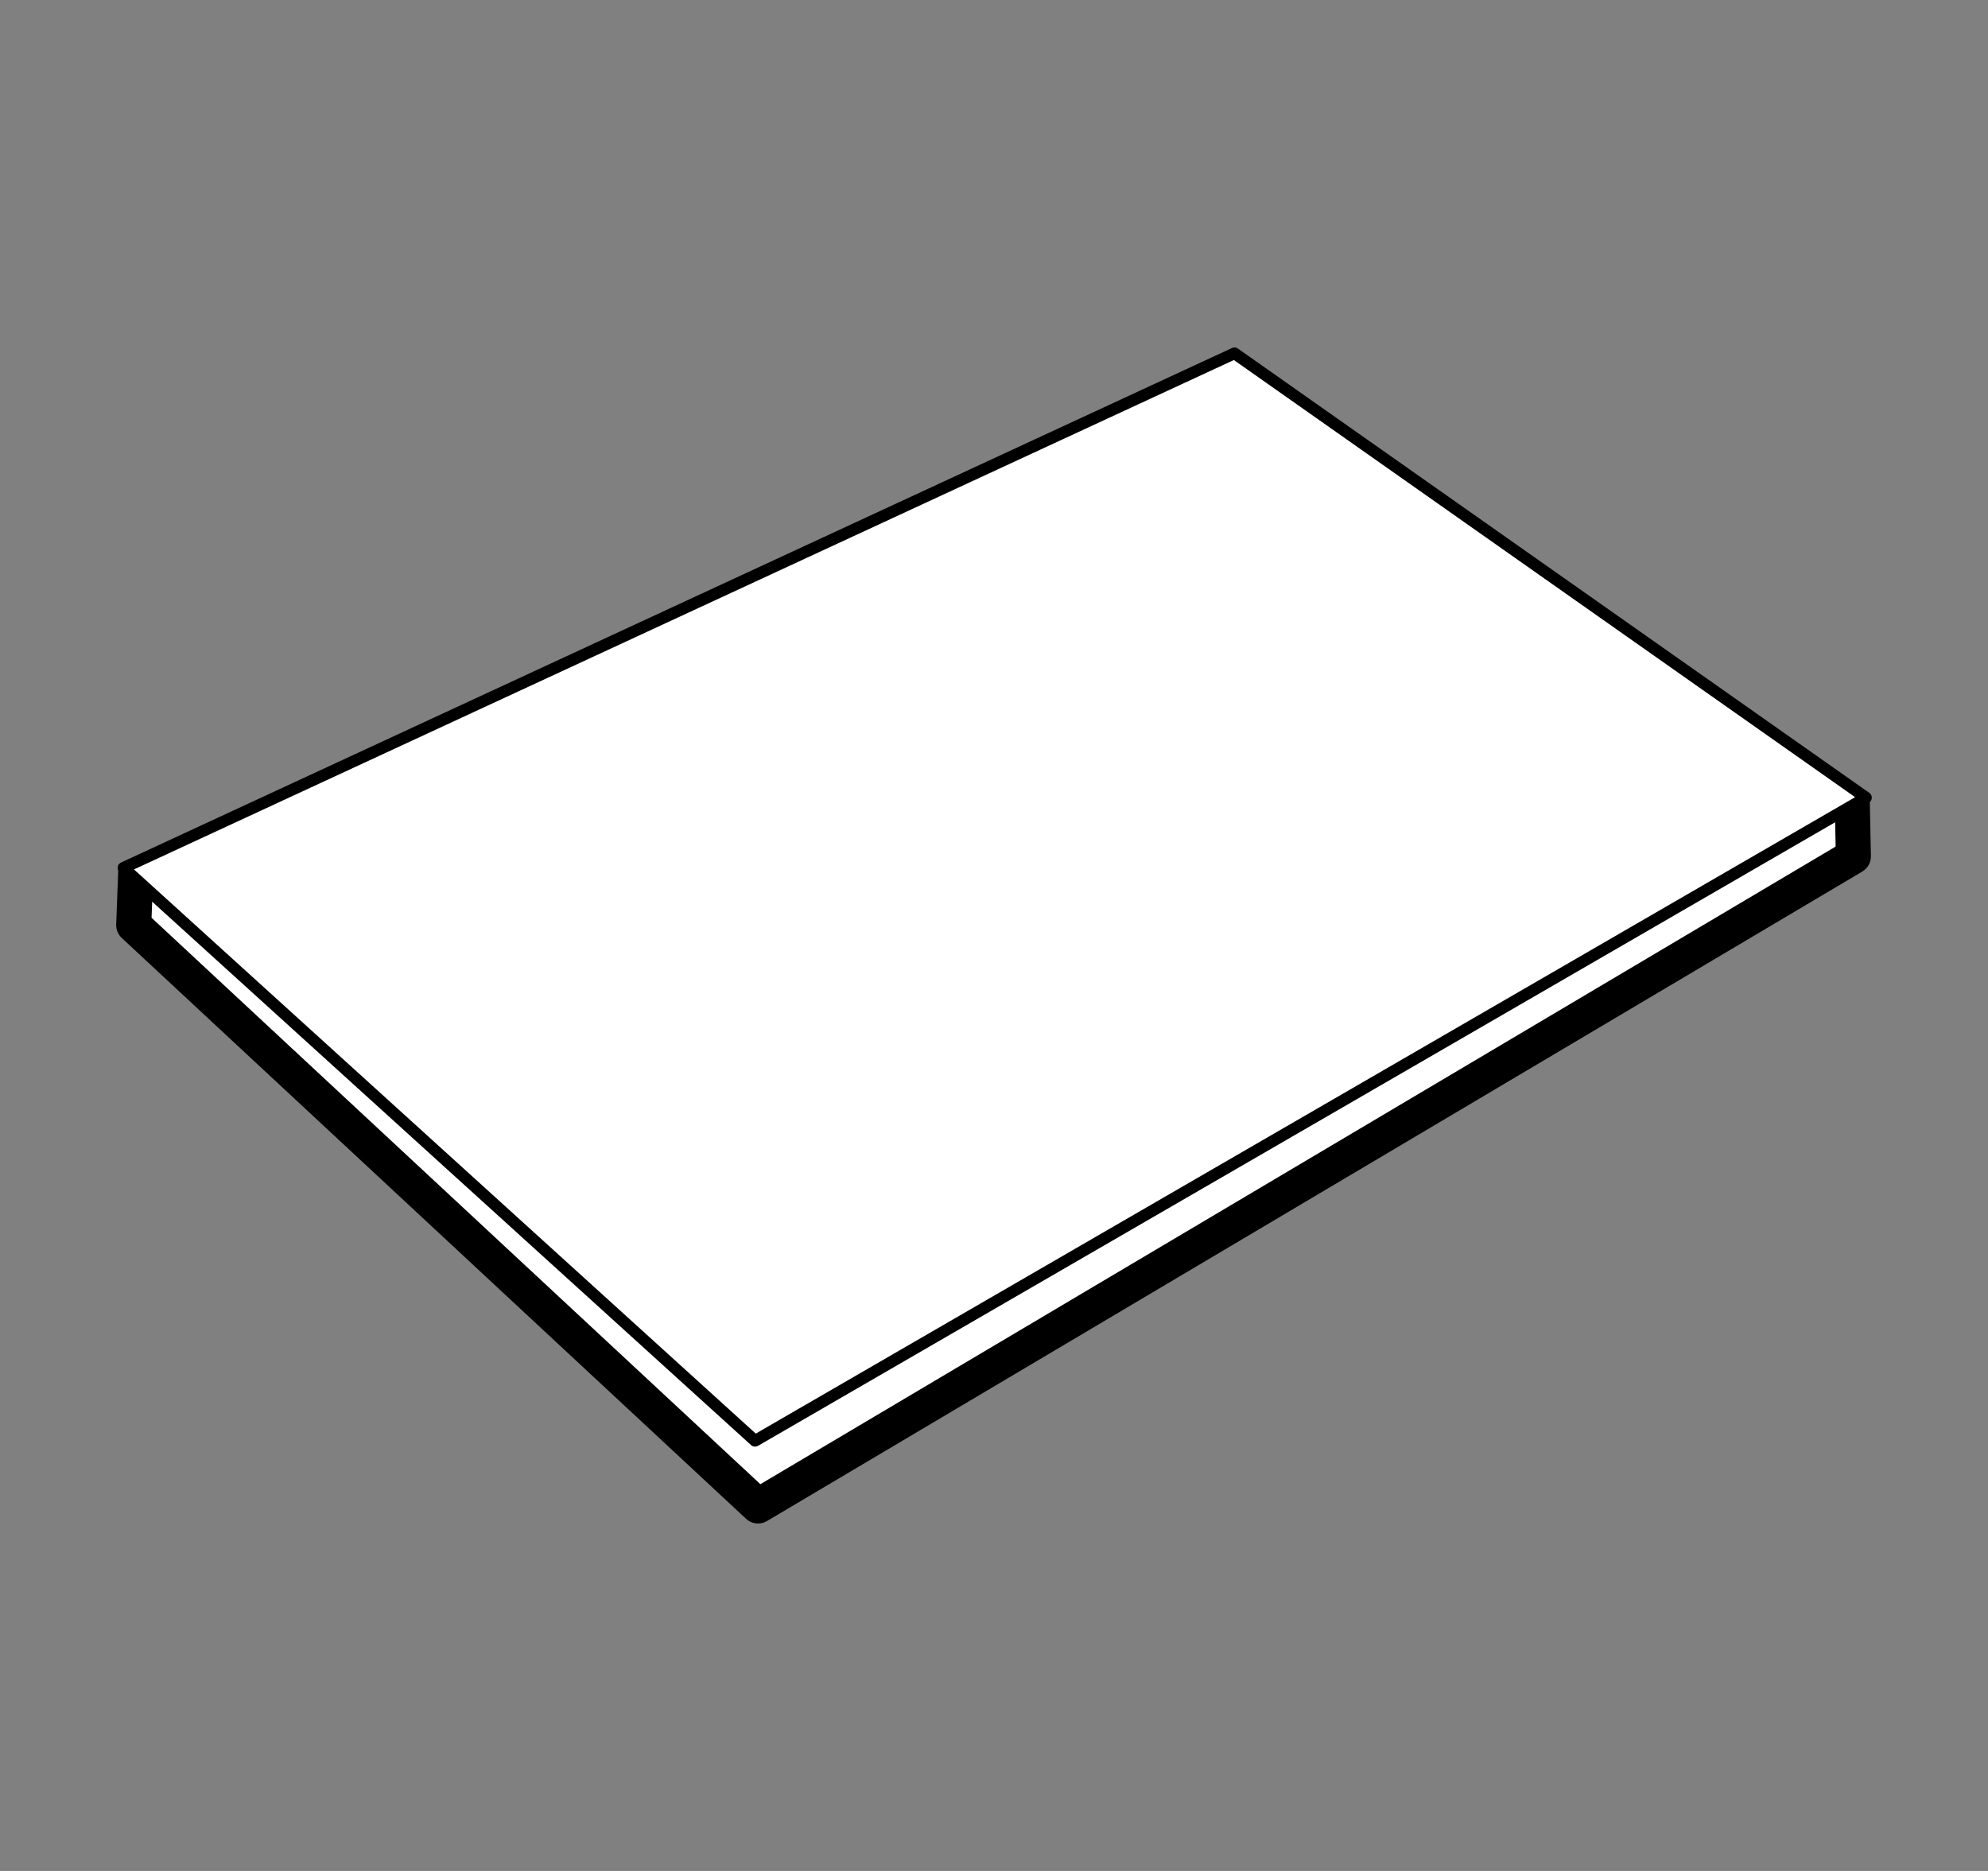
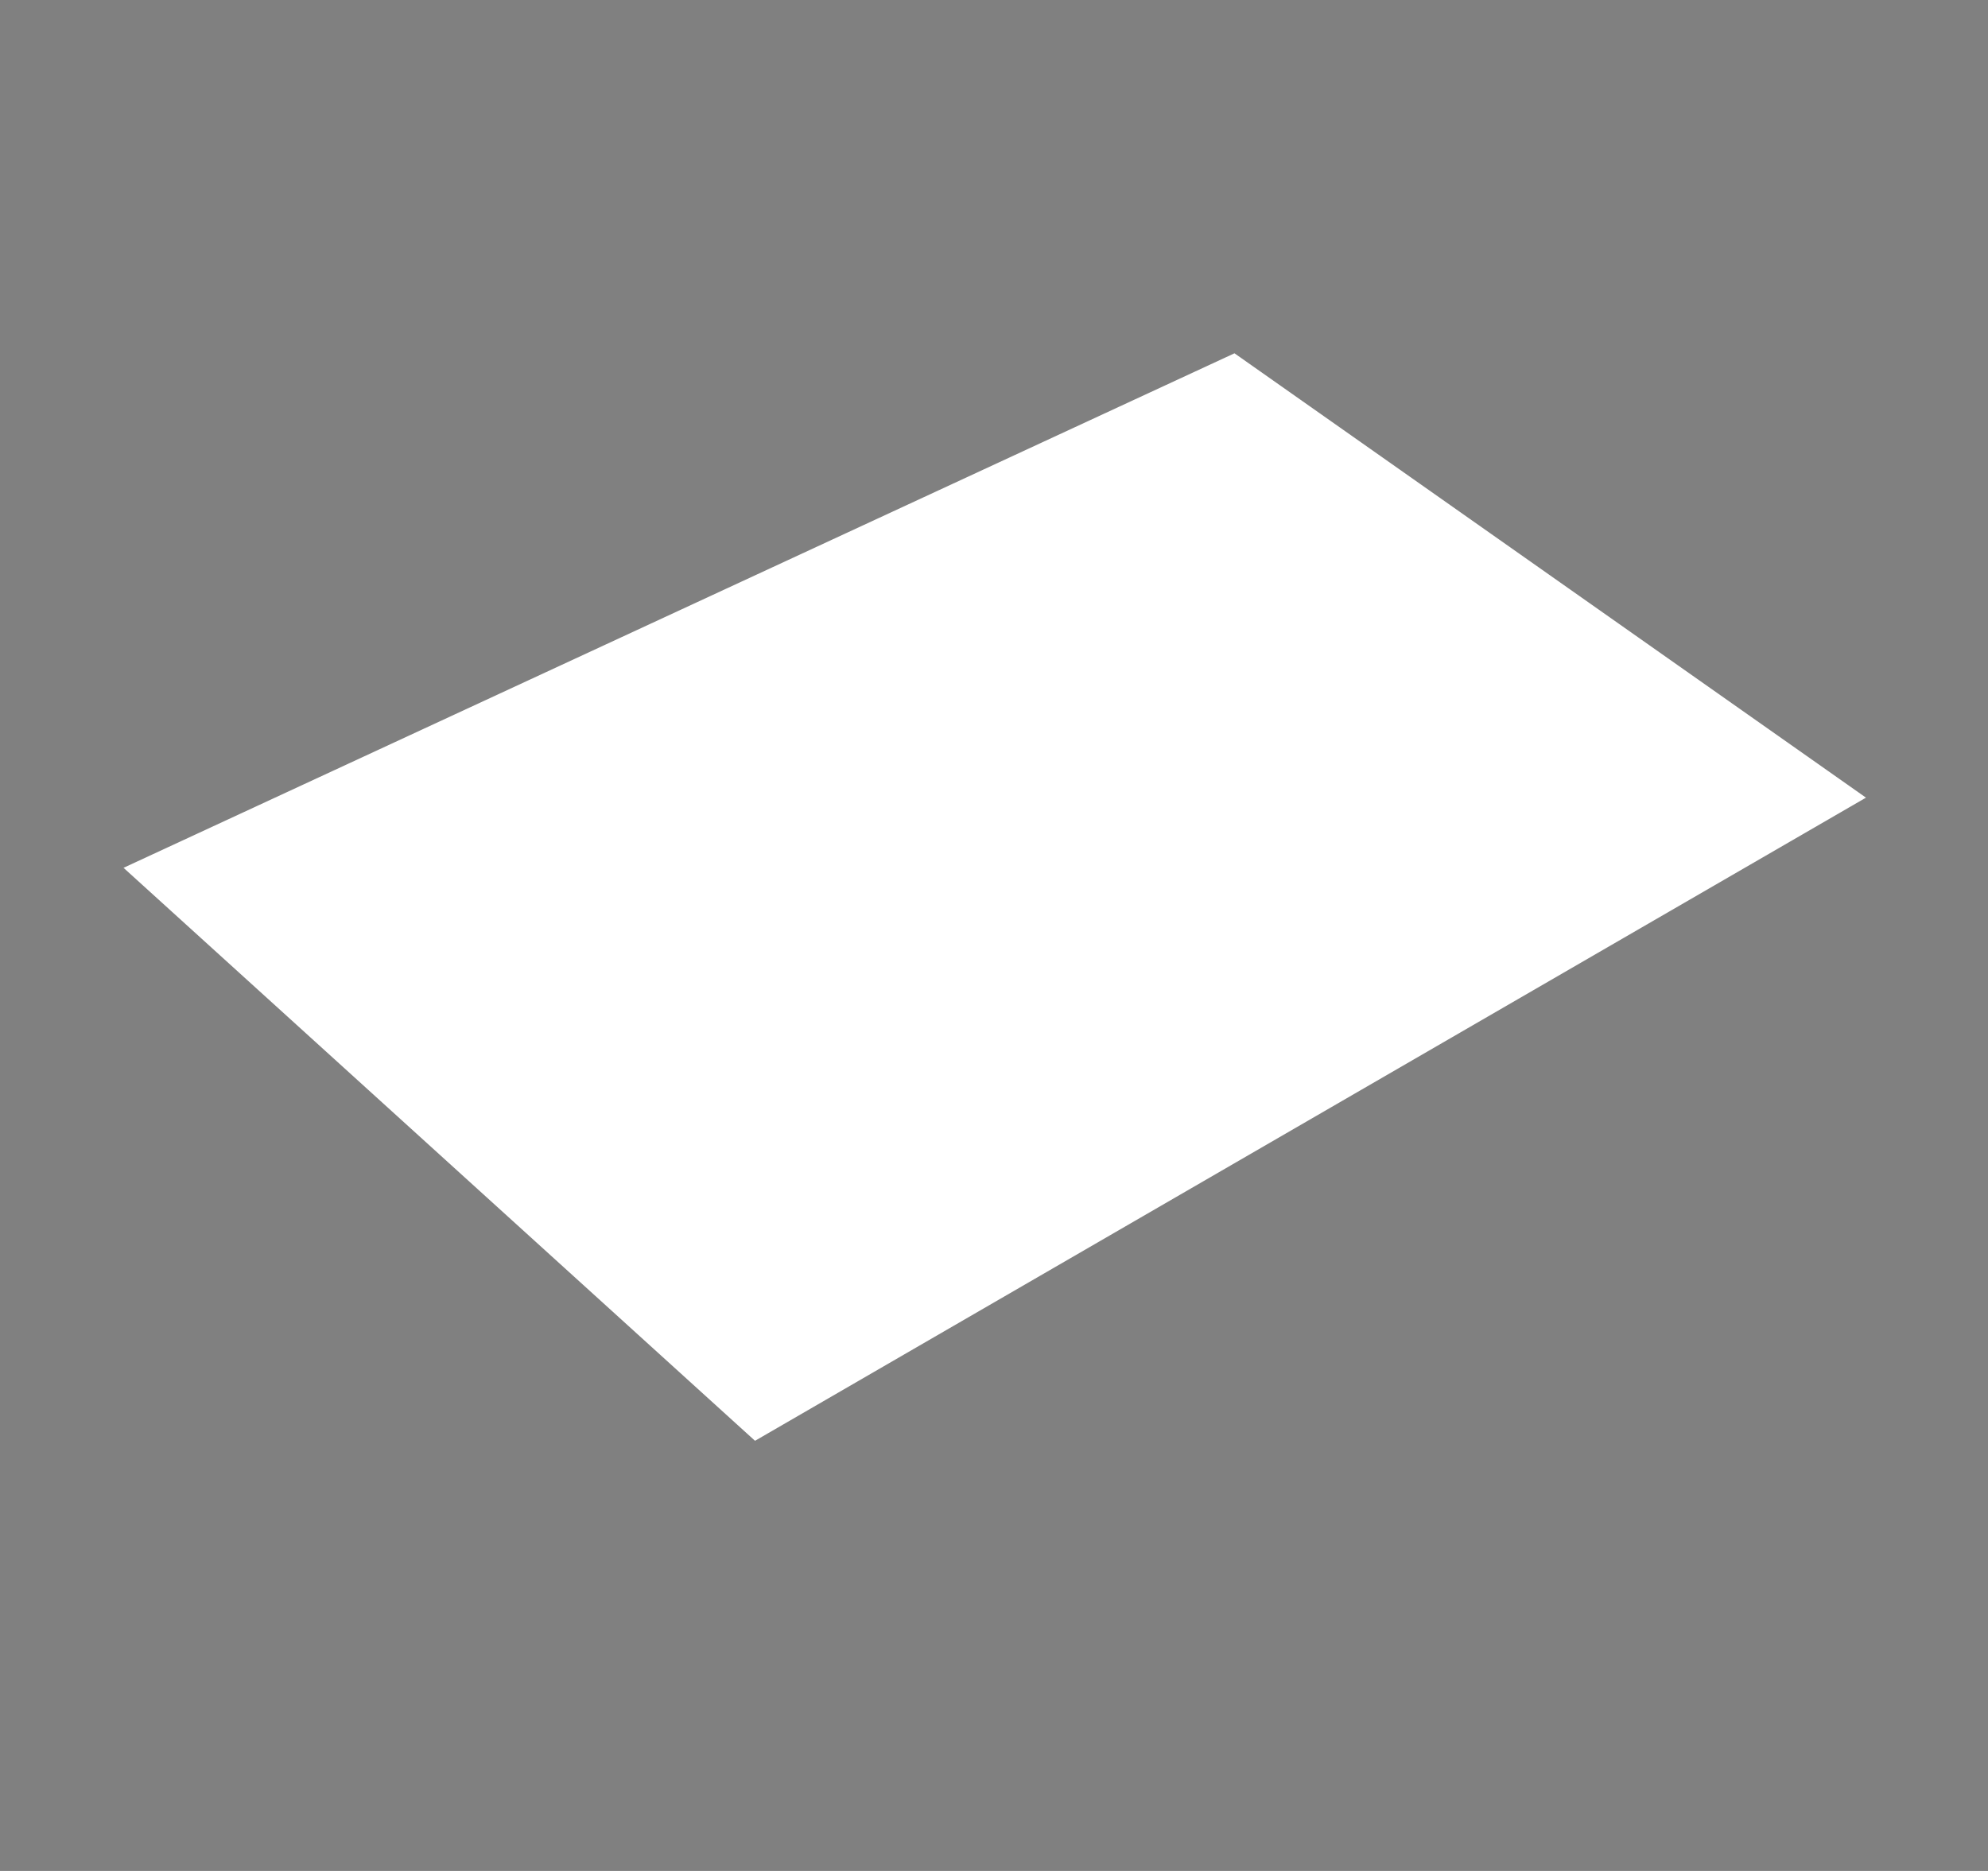
<svg xmlns="http://www.w3.org/2000/svg" version="1.1" baseProfile="basic" id="Ebene_1" x="0px" y="0px" width="170px" height="160px" viewBox="0 0 170 160" xml:space="preserve">
  <rect x="0" y="0" width="170" height="160" fill="#808080" stroke="none" />
  <g>
    <g>
-       <polyline fill="#FFFFFF" points="11.629,73.984 11.435,79.117 64.822,128.787 158.487,73.242 158.389,68.359   " />
-       <path d="M64.823,130.287c-0.371,0-0.737-0.137-1.022-0.401L10.414,80.215c-0.319-0.297-0.494-0.719-0.478-1.155l0.194-5.133    l2.998,0.113l-0.168,4.446l52.062,48.438l91.948-54.527l-0.08-4.009l2.999-0.06l0.098,4.883c0.011,0.54-0.27,1.044-0.734,1.32    l-93.665,55.545C65.349,130.218,65.085,130.287,64.823,130.287z" />
-     </g>
+       </g>
    <g>
      <polygon fill="#FFFFFF" points="64.564,123.214 10.564,74.213 105.564,30.213 159.564,68.213   " />
-       <path d="M64.564,123.714c-0.121,0-0.241-0.044-0.336-0.13l-54-49c-0.124-0.112-0.184-0.28-0.158-0.446    c0.025-0.166,0.132-0.308,0.284-0.378l95-44c0.162-0.076,0.352-0.059,0.498,0.045l54,38c0.14,0.098,0.219,0.26,0.212,0.431    c-0.008,0.17-0.102,0.325-0.249,0.411l-95,55C64.737,123.691,64.65,123.714,64.564,123.714z M11.458,74.35l53.171,48.249    l94.008-54.426l-53.125-37.384L11.458,74.35z" />
    </g>
  </g>
</svg>